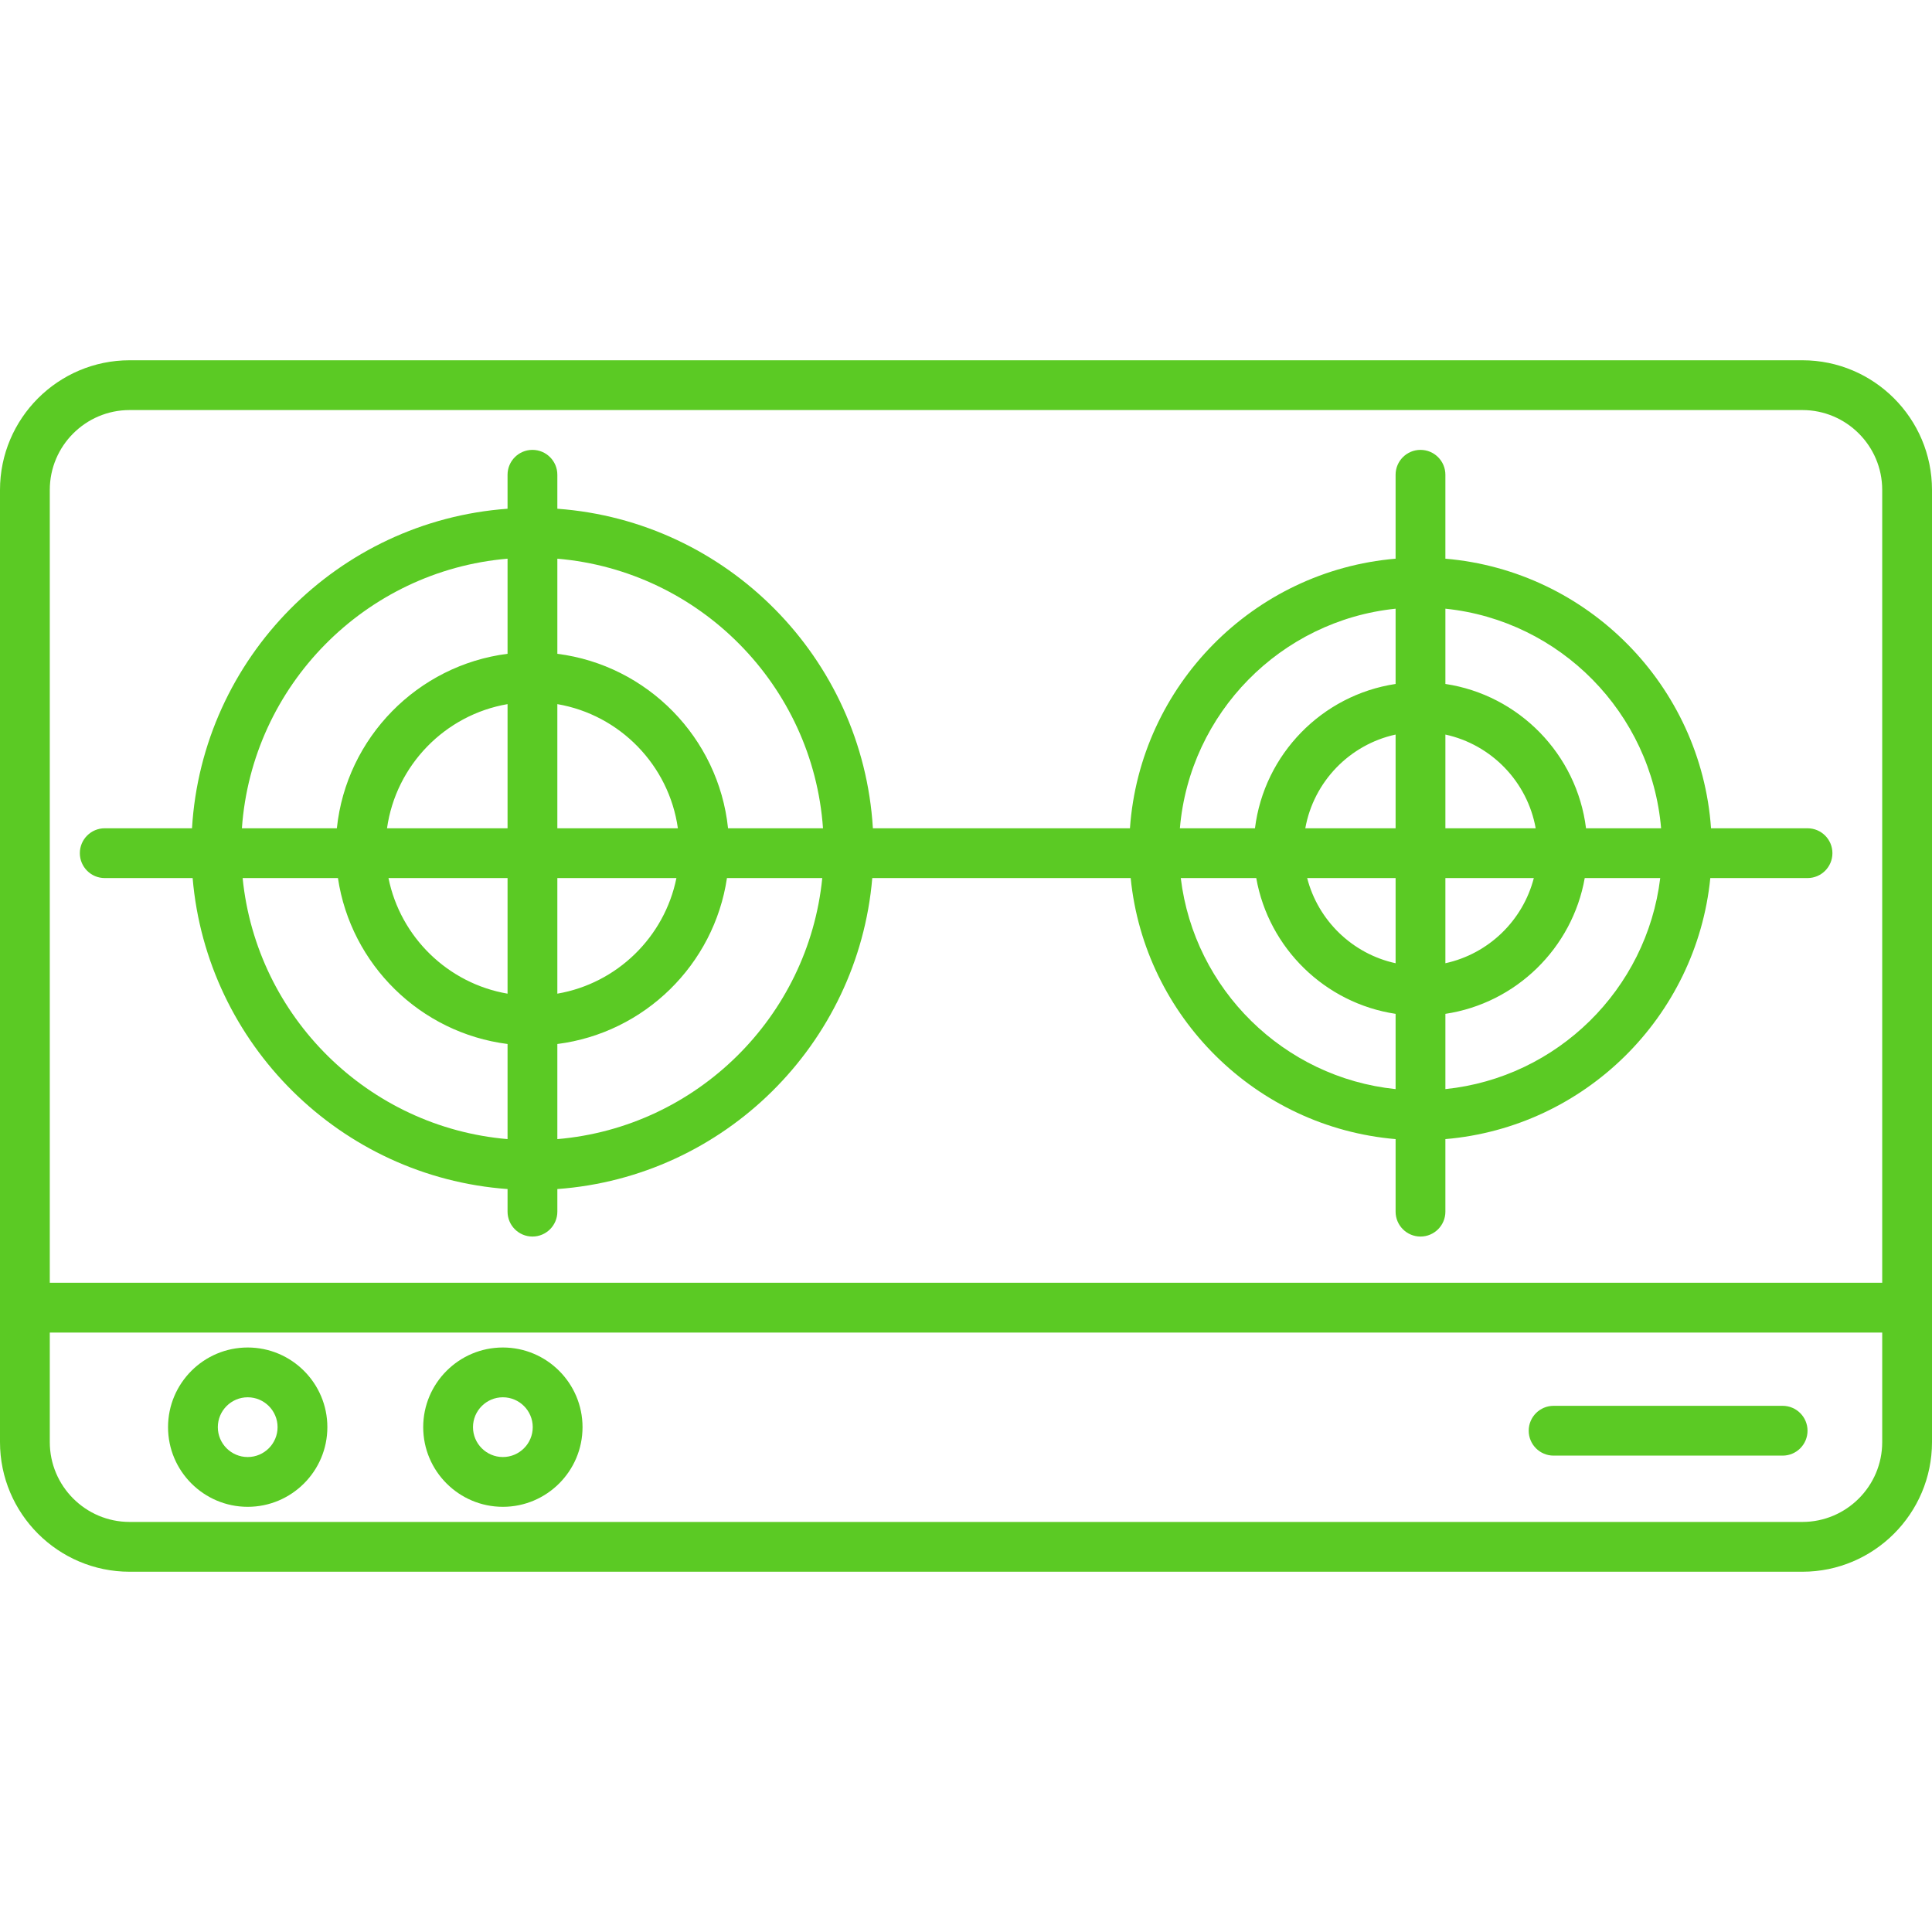
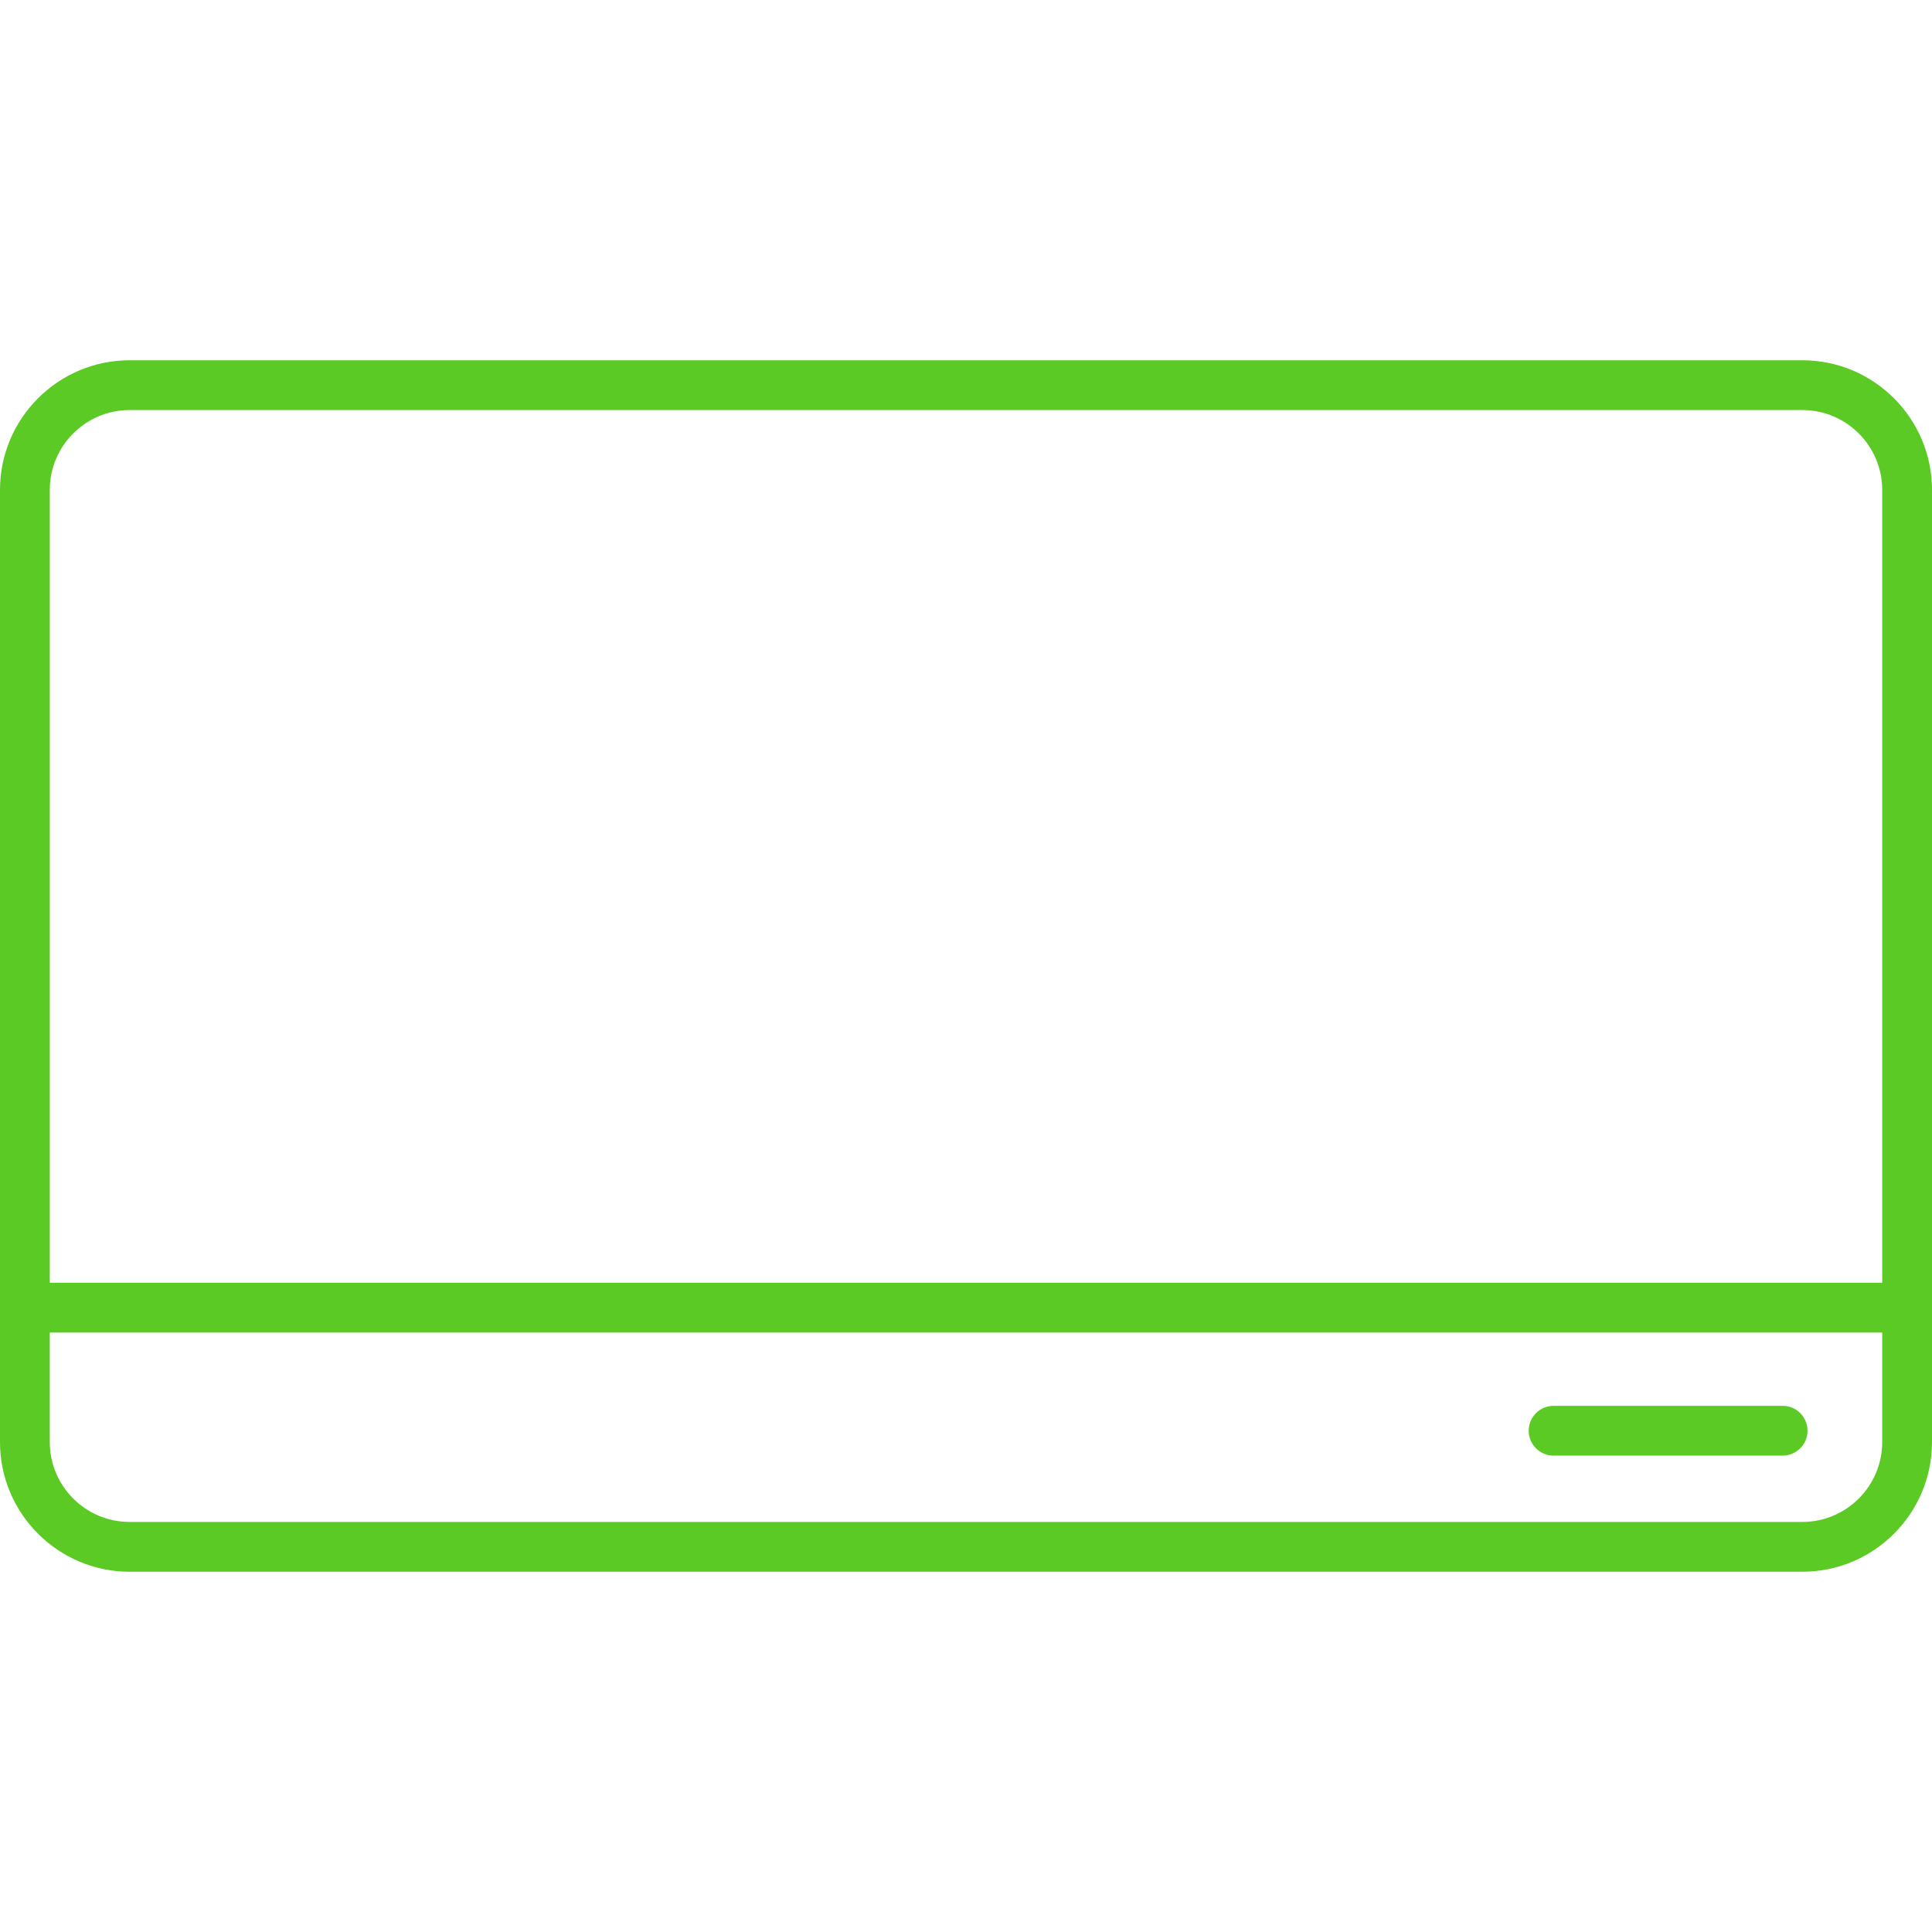
<svg xmlns="http://www.w3.org/2000/svg" id="Capa_1" x="0px" y="0px" viewBox="0 0 388.037 388.037" style="enable-background:new 0 0 388.037 388.037;" xml:space="preserve" width="512px" height="512px">
  <g>
    <g>
      <g>
-         <path d="M101,302.641c8.822,0,16-7.178,16-16c0-8.822-7.178-16-16-16s-16,7.178-16,16C85,295.464,92.178,302.641,101,302.641z M101,280.641c3.309,0,6,2.691,6,6c0,3.309-2.691,6-6,6s-6-2.691-6-6C95,283.333,97.691,280.641,101,280.641z" fill="#5bca24" />
        <path d="M312.037,292.357h46c2.762,0,5-2.238,5-5c0-2.762-2.238-5-5-5h-46c-2.762,0-5,2.238-5,5 C307.037,290.12,309.275,292.357,312.037,292.357z" fill="#5bca24" />
-         <path d="M363.036,166.357h-19.38c-2.014-28.677-24.79-51.718-53.354-54.146V95.357c0-2.762-2.238-5-5-5c-2.762,0-5,2.238-5,5 v16.854c-28.564,2.427-51.339,25.468-53.354,54.146h-51.631c-2.048-34.195-29.294-61.709-63.376-64.178v-6.822 c0-2.762-2.239-5-5-5c-2.761,0-5,2.238-5,5v6.822c-34.081,2.469-61.327,29.984-63.376,64.178H21.037c-2.761,0-5,2.238-5,5 c0,2.762,2.239,5,5,5H38.69c2.842,33.394,29.743,60.033,63.252,62.461v4.539c0,2.762,2.239,5,5,5s5-2.238,5-5v-4.539 c33.509-2.428,60.41-29.067,63.252-62.461h51.9c2.784,27.876,25.218,50.051,53.209,52.43v14.57c0,2.762,2.238,5,5,5 c2.761,0,5-2.238,4.999-5v-14.57c27.991-2.379,50.425-24.554,53.209-52.43h19.525c2.762,0,5-2.238,5-5 C368.036,168.596,365.798,166.357,363.036,166.357z M101.941,228.787c-27.992-2.379-50.425-24.554-53.209-52.43h19.143 c2.595,17.386,16.563,31.105,34.066,33.327V228.787z M101.941,199.576c-11.98-2.054-21.517-11.358-23.916-23.218h23.916V199.576z M101.941,166.357h-24.21c1.789-12.67,11.658-22.783,24.21-24.935V166.357z M101.941,131.313 c-18.076,2.294-32.381,16.852-34.285,35.044h-19.07c2.015-28.677,24.791-51.718,53.355-54.147V131.313z M111.941,141.422 c12.553,2.152,22.422,12.264,24.21,24.935h-24.21V141.422z M111.941,176.357h23.916c-2.399,11.861-11.936,21.164-23.916,23.218 V176.357z M111.941,228.789v-19.103c17.504-2.222,31.471-15.942,34.066-33.327h19.143 C162.366,204.234,139.933,226.409,111.941,228.789z M146.226,166.357c-1.904-18.192-16.209-32.75-34.284-35.043v-19.103 c28.564,2.427,51.34,25.468,53.355,54.146H146.226z M280.302,218.744c-22.471-2.312-40.443-20.032-43.148-42.386h15.161 c2.492,14.072,13.798,25.137,27.987,27.27V218.744z M280.303,193.464c-8.664-1.884-15.561-8.562-17.761-17.106h17.761V193.464z M280.303,166.357h-18.135c1.671-9.357,8.898-16.813,18.135-18.823V166.357z M280.303,137.372 c-14.762,2.218-26.402,14.106-28.245,28.986h-15.08c1.968-23.159,20.281-41.732,43.325-44.102V137.372z M290.303,218.744v-15.116 c14.189-2.133,25.495-13.198,27.987-27.27h15.161C330.746,198.713,312.775,216.432,290.303,218.744z M308.064,176.357 c-2.2,8.543-9.097,15.221-17.761,17.106v-17.106H308.064z M290.303,166.357v-18.823c9.237,2.01,16.464,9.466,18.135,18.823 H290.303z M318.548,166.357c-1.843-14.879-13.484-26.767-28.245-28.987v-15.116c23.044,2.371,41.356,20.944,43.325,44.103 H318.548z" fill="#5bca24" />
        <path d="M362,72.359H26.037C11.68,72.359,0,84.039,0,98.396v191.246c0,14.356,11.68,26.037,26.037,26.037H362 c14.356,0,26.037-11.681,26.037-26.037V98.396C388.037,84.039,376.356,72.359,362,72.359z M378.037,289.641 c0,8.843-7.194,16.037-16.037,16.037H26.037c-8.843,0-16.037-7.194-16.037-16.037v-22h368.037V289.641z M378.037,257.641H10 V98.396c0-8.843,7.194-16.038,16.037-16.037H362c8.843,0,16.037,7.194,16.037,16.037V257.641z" fill="#5bca24" />
-         <path d="M49.75,302.641c8.822,0,16-7.178,16-16c0-8.822-7.178-16-16-16s-16,7.178-16,16 C33.75,295.464,40.928,302.641,49.75,302.641z M49.75,280.641c3.309,0,6,2.691,6,6c0,3.309-2.691,6-6,6s-6-2.691-6-6 C43.75,283.333,46.441,280.641,49.75,280.641z" fill="#5bca24" />
      </g>
    </g>
  </g>
  <g> </g>
  <g> </g>
  <g> </g>
  <g> </g>
  <g> </g>
  <g> </g>
  <g> </g>
  <g> </g>
  <g> </g>
  <g> </g>
  <g> </g>
  <g> </g>
  <g> </g>
  <g> </g>
  <g> </g>
</svg>